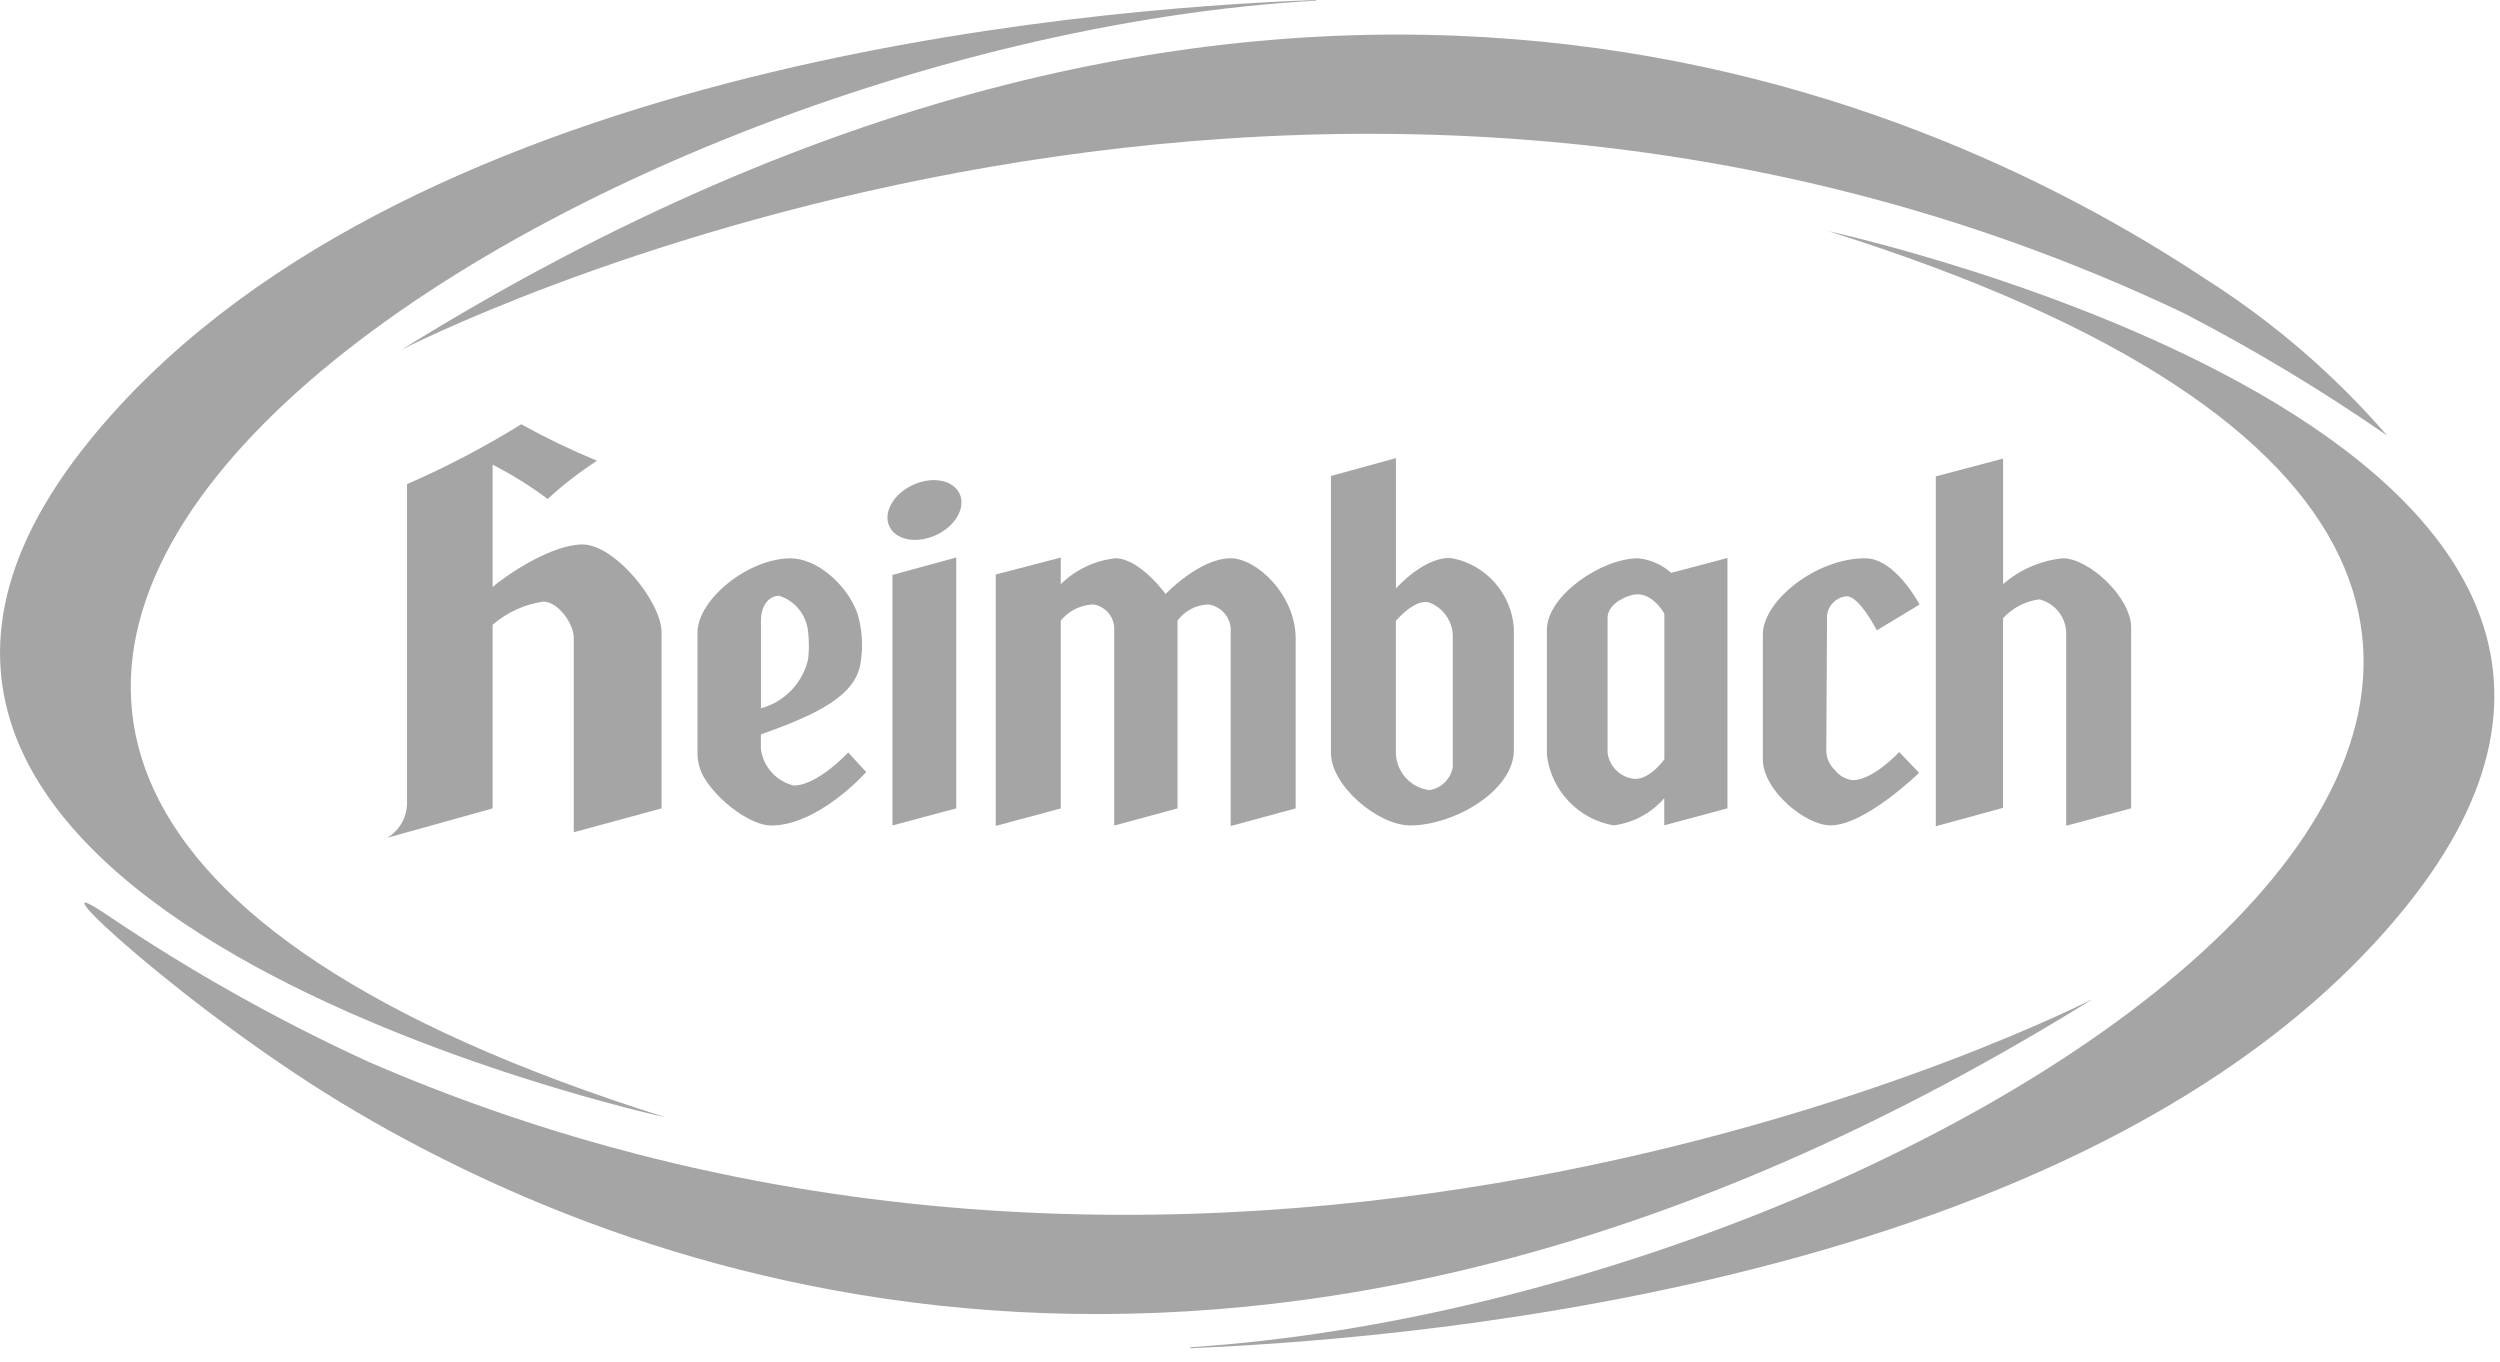
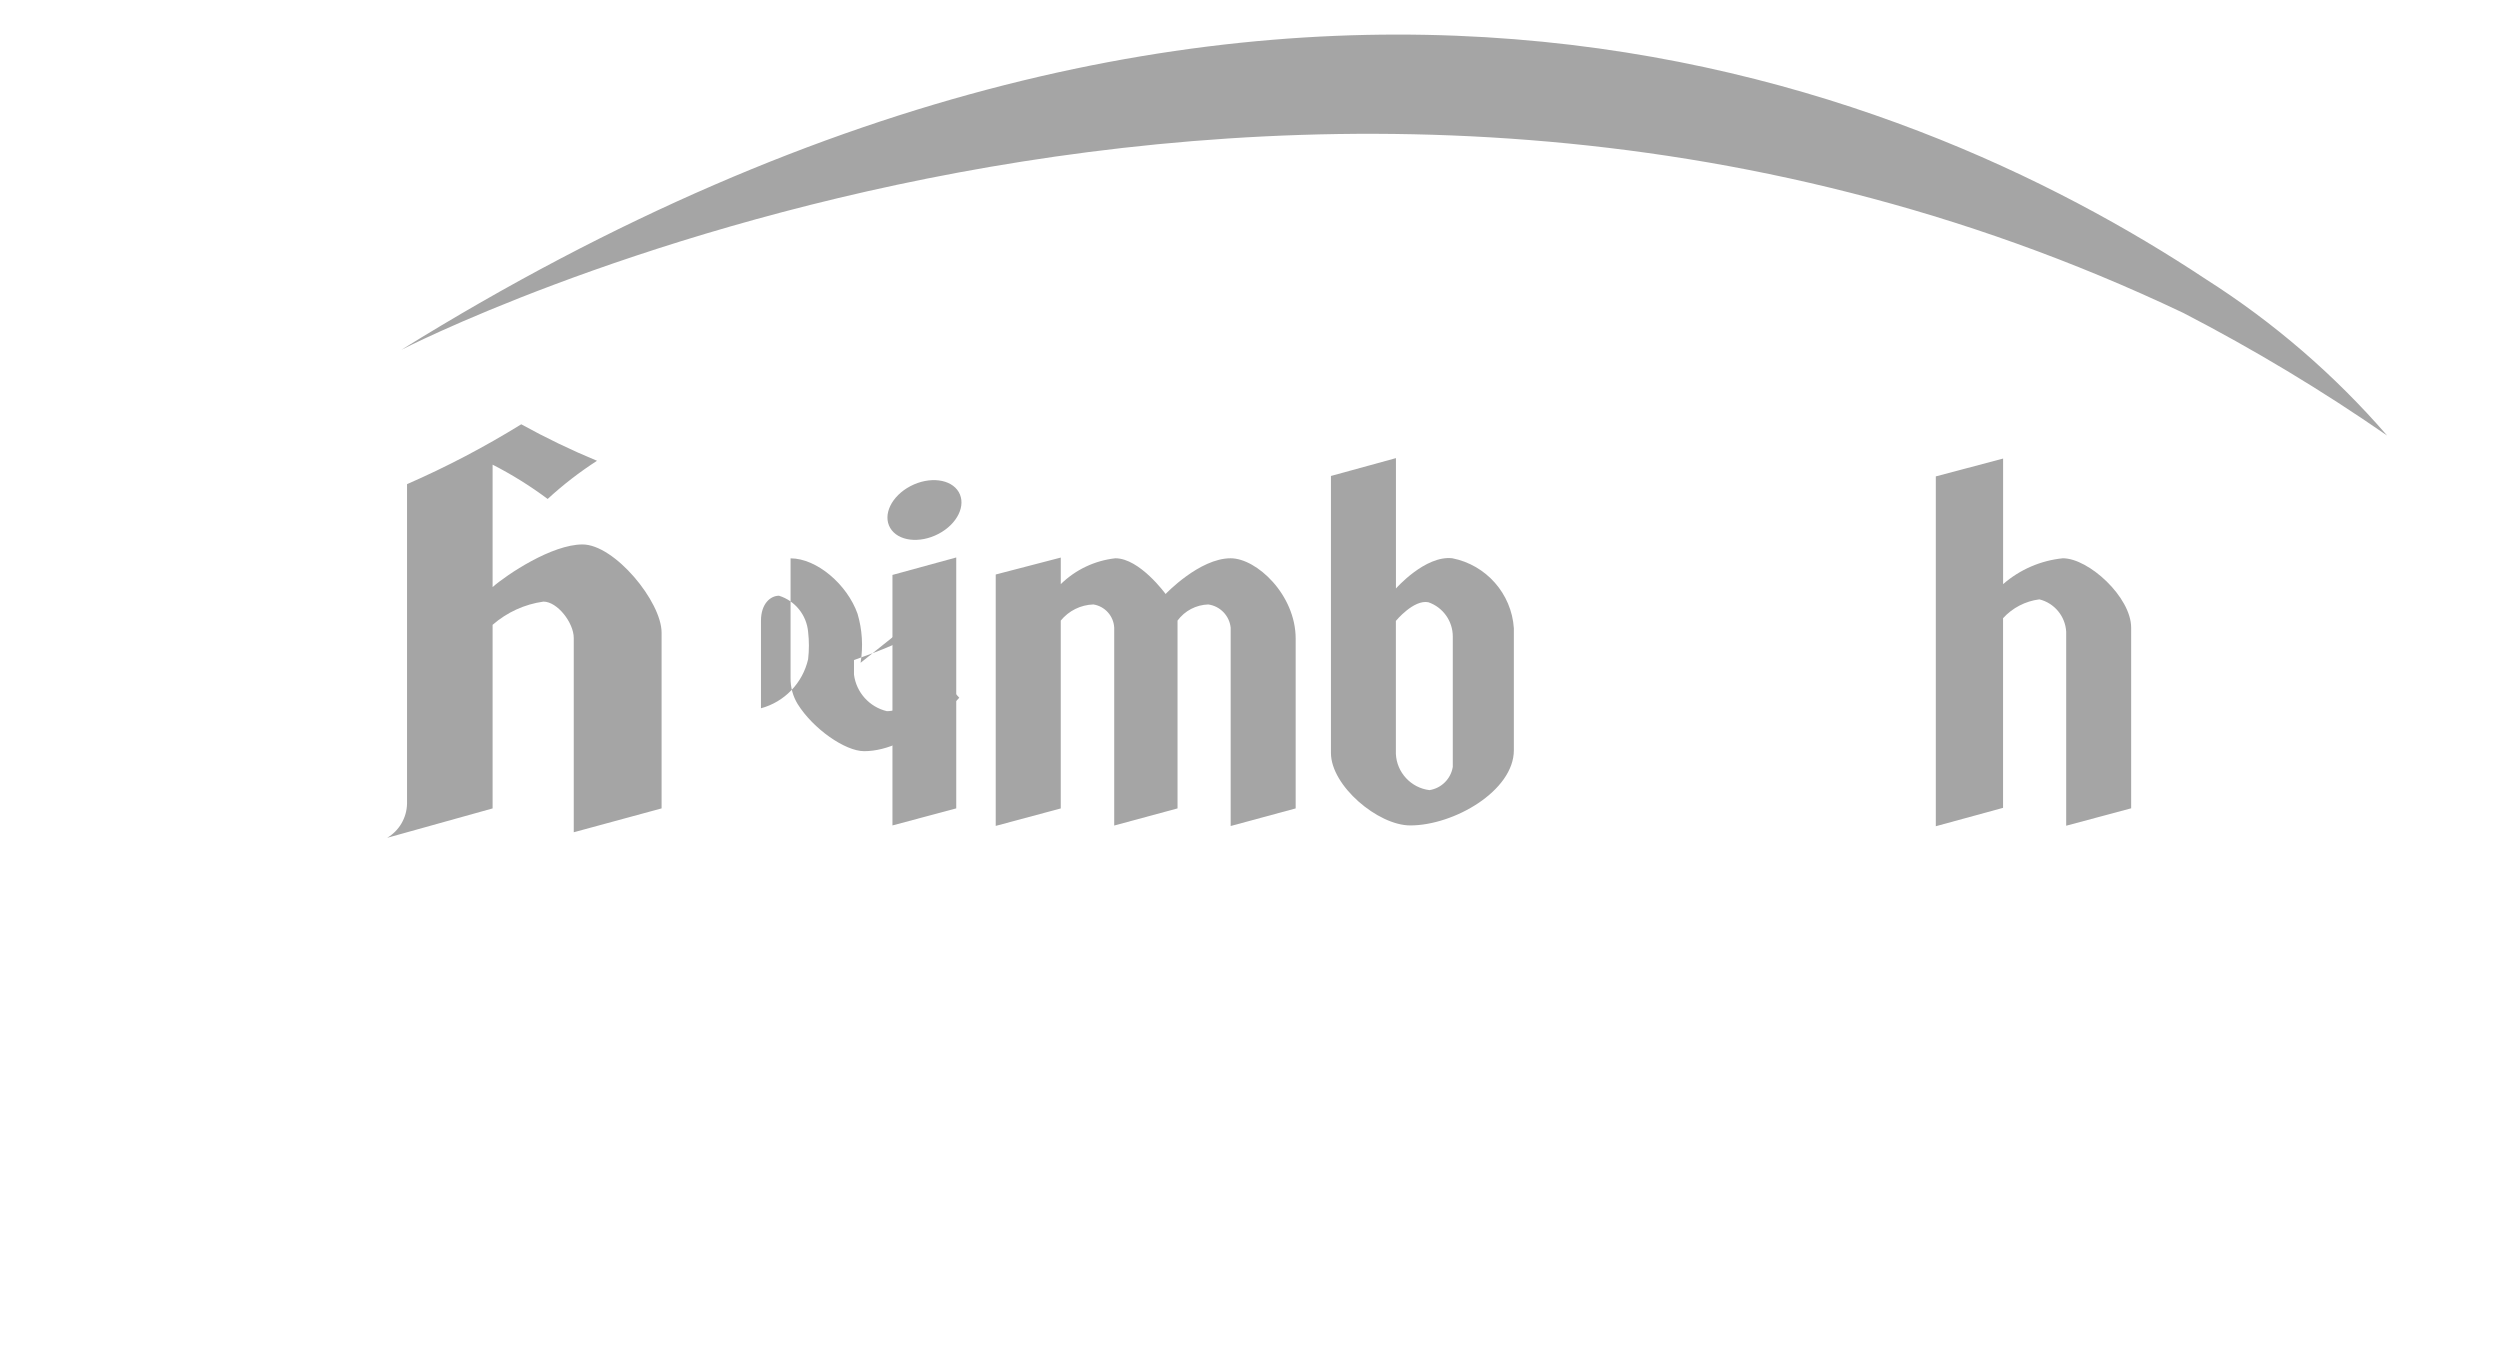
<svg xmlns="http://www.w3.org/2000/svg" width="100%" height="100%" viewBox="0 0 145 79" version="1.1" xml:space="preserve" style="fill-rule:evenodd;clip-rule:evenodd;stroke-linejoin:round;stroke-miterlimit:2;">
  <g id="Group_3">
-     <path id="Path_1" d="M76.324,0.039l0,-0.039c-13.743,0.5 -53.538,3.833 -71.148,25.577c-22.036,27.208 33.447,39.233 33.447,39.233c-69.458,-21.812 -6.895,-62.263 37.701,-64.771Z" style="fill:#a5a5a5;fill-rule:nonzero;" />
    <path id="Path_2" d="M126.632,18.149c4.089,2.116 8.038,4.492 11.822,7.114c-3.047,-3.519 -6.591,-6.575 -10.519,-9.072c-17.39,-11.531 -54.659,-26.947 -104.659,4.1c0.002,-0.004 51.702,-26.704 103.356,-2.142Z" style="fill:#a5a5a5;fill-rule:nonzero;" />
-     <path id="Path_3" d="M21.386,61.592c-5.297,-2.43 -10.386,-5.289 -15.215,-8.551c-4.829,-3.262 4.888,5.8 14.5,11.448c18.727,11 54.218,22.317 100.721,-6.555c0.003,0 -49.487,25.559 -100.006,3.658Z" style="fill:#a5a5a5;fill-rule:nonzero;" />
-     <path id="Path_4" d="M106.051,13.41c69.1,21.7 7.533,61.847 -37.013,64.729l0.01,0.055c14.3,-0.582 53.12,-4.152 70.451,-25.55c22.035,-27.209 -33.448,-39.234 -33.448,-39.234Z" style="fill:#a5a5a5;fill-rule:nonzero;" />
-     <path id="Path_5" d="M100.192,46.884l0,-14.521l-3.263,0.863c-0.531,-0.477 -1.201,-0.773 -1.911,-0.845c-2.123,0 -5.3,2.158 -5.3,4.16l0,7.231c0.236,2.069 1.82,3.746 3.872,4.1c1.14,-0.147 2.186,-0.709 2.937,-1.579l0,1.575l3.665,-0.984Zm-5.352,-1.705c-0.817,-0.06 -1.488,-0.688 -1.6,-1.5l0,-7.839c0,-0.684 0.758,-1.166 1.442,-1.333c1.119,-0.273 1.851,1.089 1.851,1.089l0,8.441c0,0 -0.799,1.142 -1.693,1.142Z" style="fill:#a5a5a5;fill-rule:nonzero;" />
    <path id="Path_6" d="M77.195,27.606l0,16.069c0,1.9 2.729,4.2 4.6,4.2c2.53,0 6.009,-2.006 6.009,-4.365l0,-7.074c-0.133,-2 -1.606,-3.672 -3.573,-4.057c-1.572,-0.175 -3.266,1.753 -3.266,1.753l0,-7.561l-3.77,1.035Zm5.655,7.326c0.844,0.293 1.413,1.093 1.412,1.986l0,7.561c-0.111,0.694 -0.66,1.241 -1.355,1.348c-1.07,-0.131 -1.897,-1.024 -1.946,-2.1l0,-7.715c0,0 1.034,-1.256 1.889,-1.081l0,0.001Z" style="fill:#a5a5a5;fill-rule:nonzero;" />
    <path id="Path_7" d="M38.372,46.887l0,-10.195c0,-1.794 -2.725,-5.114 -4.586,-5.114c-1.771,0 -4.369,1.732 -5.215,2.472l0,-7.1c1.118,0.572 2.187,1.238 3.193,1.99c0.889,-0.818 1.847,-1.559 2.863,-2.214c-1.503,-0.623 -2.97,-1.33 -4.394,-2.117c-2.123,1.312 -4.337,2.473 -6.625,3.472l0,18.53c-0.015,0.814 -0.451,1.566 -1.151,1.982l6.114,-1.705l0,-10.648c0.831,-0.726 1.856,-1.194 2.948,-1.347c0.807,0 1.759,1.225 1.759,2.114l0,11.264l5.094,-1.384Z" style="fill:#a5a5a5;fill-rule:nonzero;" />
    <path id="Path_8" d="M55.607,28.539c-0.448,-0.765 -1.7,-0.919 -2.8,-0.344c-1.1,0.575 -1.624,1.662 -1.175,2.427c0.449,0.765 1.7,0.919 2.8,0.343c1.1,-0.576 1.62,-1.658 1.175,-2.426Z" style="fill:#a5a5a5;fill-rule:nonzero;" />
    <path id="Path_9" d="M51.762,47.875l3.7,-0.989l0,-14.553l-3.7,1.013l0,14.529Z" style="fill:#a5a5a5;fill-rule:nonzero;" />
-     <path id="Path_10" d="M49.914,38.442c0.156,-0.949 0.096,-1.921 -0.176,-2.843c-0.6,-1.7 -2.368,-3.215 -3.885,-3.215c-2.453,0 -5.4,2.385 -5.4,4.312l0,6.945c-0.007,0.532 0.136,1.055 0.413,1.509c0.9,1.439 2.754,2.73 3.853,2.73c2.77,0 5.52,-3.1 5.52,-3.1l-1.043,-1.137c0,0 -1.772,1.917 -3.155,1.917c-1.013,-0.239 -1.776,-1.086 -1.909,-2.119l0,-0.845c3.134,-1.117 5.501,-2.196 5.782,-4.154Zm-5.778,2.643l0,-5.077c0,-1 0.555,-1.456 1.046,-1.456c0.935,0.292 1.604,1.124 1.689,2.1c0.061,0.525 0.061,1.056 0,1.581c-0.314,1.381 -1.37,2.48 -2.738,2.848l0.003,0.004Z" style="fill:#a5a5a5;fill-rule:nonzero;" />
-     <path id="Path_11" d="M107.114,34.584c0.739,0 1.741,1.975 1.741,1.975l2.48,-1.495c0,0 -1.4,-2.684 -3.156,-2.684c-2.853,0 -5.934,2.469 -5.934,4.423l0,7.239c0,1.8 2.468,3.83 3.93,3.83c2,0 5.133,-3.047 5.133,-3.047l-1.153,-1.208c0,0 -1.507,1.632 -2.691,1.632c-0.412,-0.042 -0.789,-0.255 -1.038,-0.586c-0.315,-0.29 -0.497,-0.698 -0.5,-1.126l0.042,-7.561c-0.006,-0.048 -0.008,-0.096 -0.008,-0.145c0,-0.65 0.506,-1.197 1.154,-1.247Z" style="fill:#a5a5a5;fill-rule:nonzero;" />
+     <path id="Path_10" d="M49.914,38.442c0.156,-0.949 0.096,-1.921 -0.176,-2.843c-0.6,-1.7 -2.368,-3.215 -3.885,-3.215l0,6.945c-0.007,0.532 0.136,1.055 0.413,1.509c0.9,1.439 2.754,2.73 3.853,2.73c2.77,0 5.52,-3.1 5.52,-3.1l-1.043,-1.137c0,0 -1.772,1.917 -3.155,1.917c-1.013,-0.239 -1.776,-1.086 -1.909,-2.119l0,-0.845c3.134,-1.117 5.501,-2.196 5.782,-4.154Zm-5.778,2.643l0,-5.077c0,-1 0.555,-1.456 1.046,-1.456c0.935,0.292 1.604,1.124 1.689,2.1c0.061,0.525 0.061,1.056 0,1.581c-0.314,1.381 -1.37,2.48 -2.738,2.848l0.003,0.004Z" style="fill:#a5a5a5;fill-rule:nonzero;" />
    <path id="Path_12" d="M112.277,27.631l0,20.29l3.9,-1.066l0,-11c0.55,-0.603 1.297,-0.99 2.107,-1.092c0.872,0.215 1.505,0.98 1.555,1.876l0,11.253l3.768,-1.01l0,-10.478c0,-1.767 -2.458,-4.024 -3.962,-4.024c-1.282,0.129 -2.493,0.653 -3.465,1.5l0,-7.283l-3.903,1.034Z" style="fill:#a5a5a5;fill-rule:nonzero;" />
    <path id="Path_13" d="M75.149,46.887l0,-9.844c0,-2.544 -2.261,-4.663 -3.772,-4.663c-1.807,0 -3.772,2.072 -3.772,2.072c0,0 -1.5,-2.072 -2.914,-2.072c-1.193,0.132 -2.308,0.66 -3.166,1.5l0,-1.541l-3.773,0.982l0,14.581l3.772,-1.013l0,-10.895c0.465,-0.571 1.156,-0.913 1.892,-0.936c0.67,0.105 1.178,0.673 1.208,1.35l0,11.473l3.673,-0.994l0,-10.893c0.418,-0.569 1.076,-0.914 1.782,-0.936c0.691,0.095 1.231,0.656 1.3,1.35l0,11.5l3.77,-1.021Z" style="fill:#a5a5a5;fill-rule:nonzero;" />
  </g>
</svg>